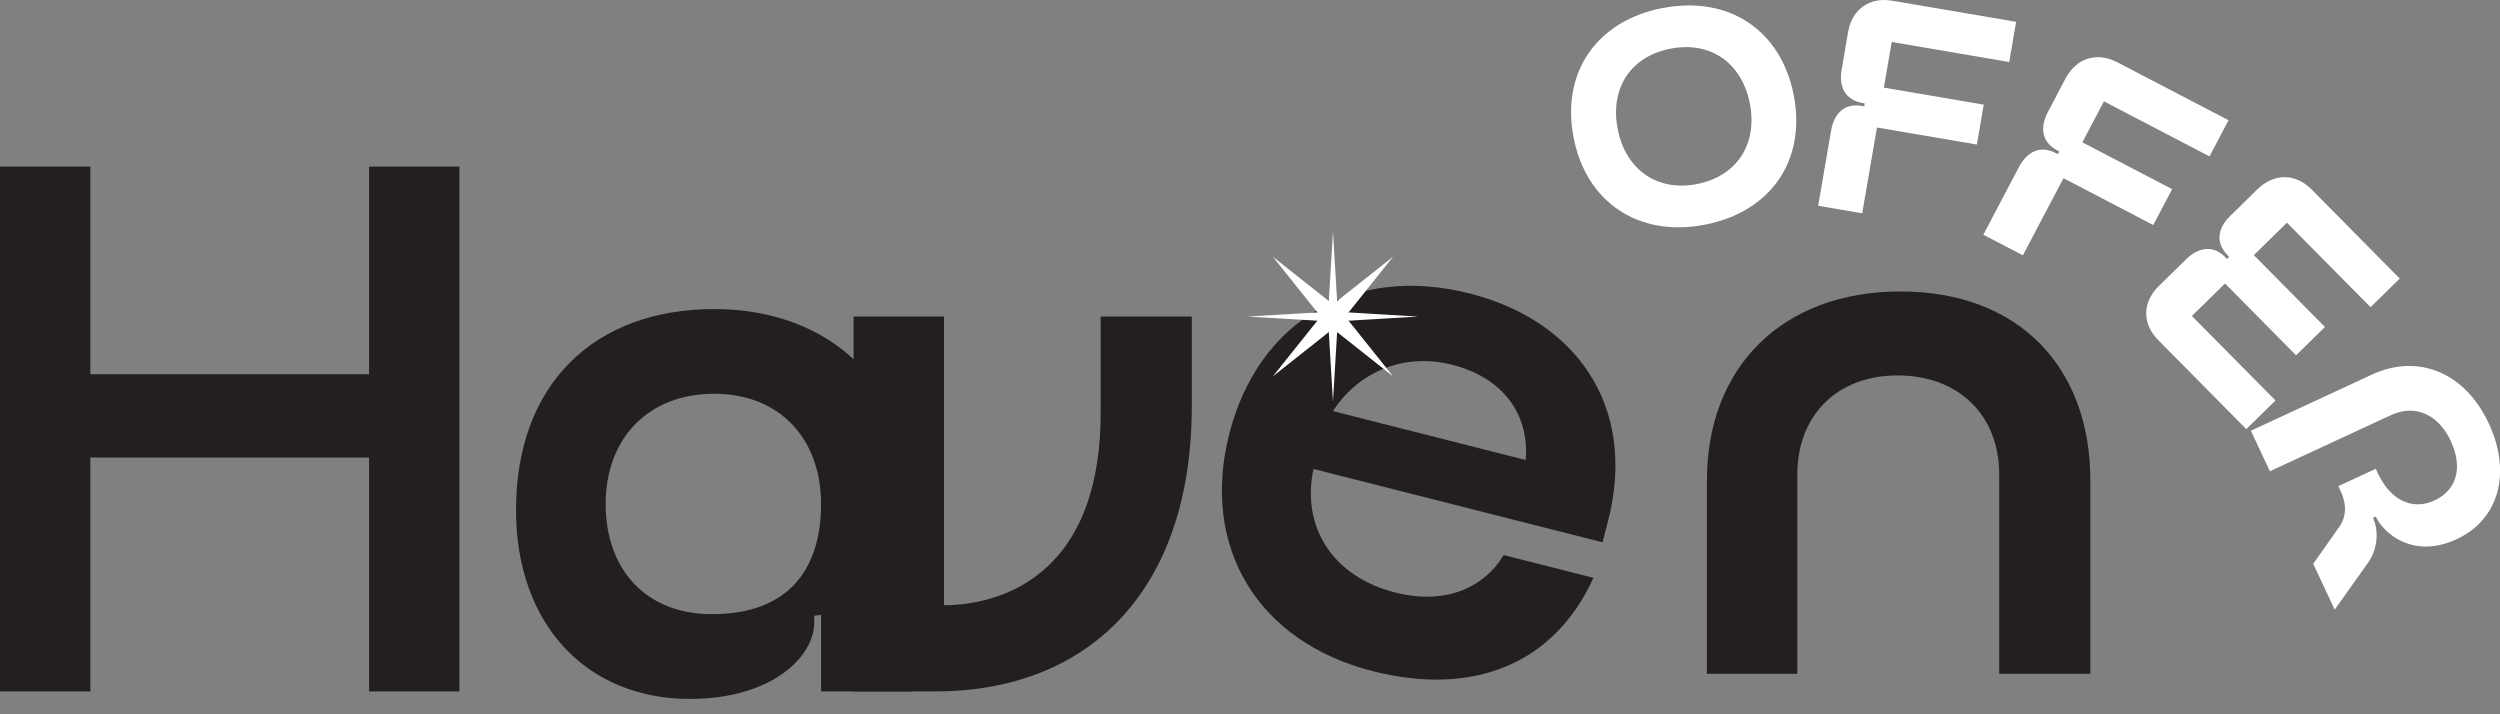
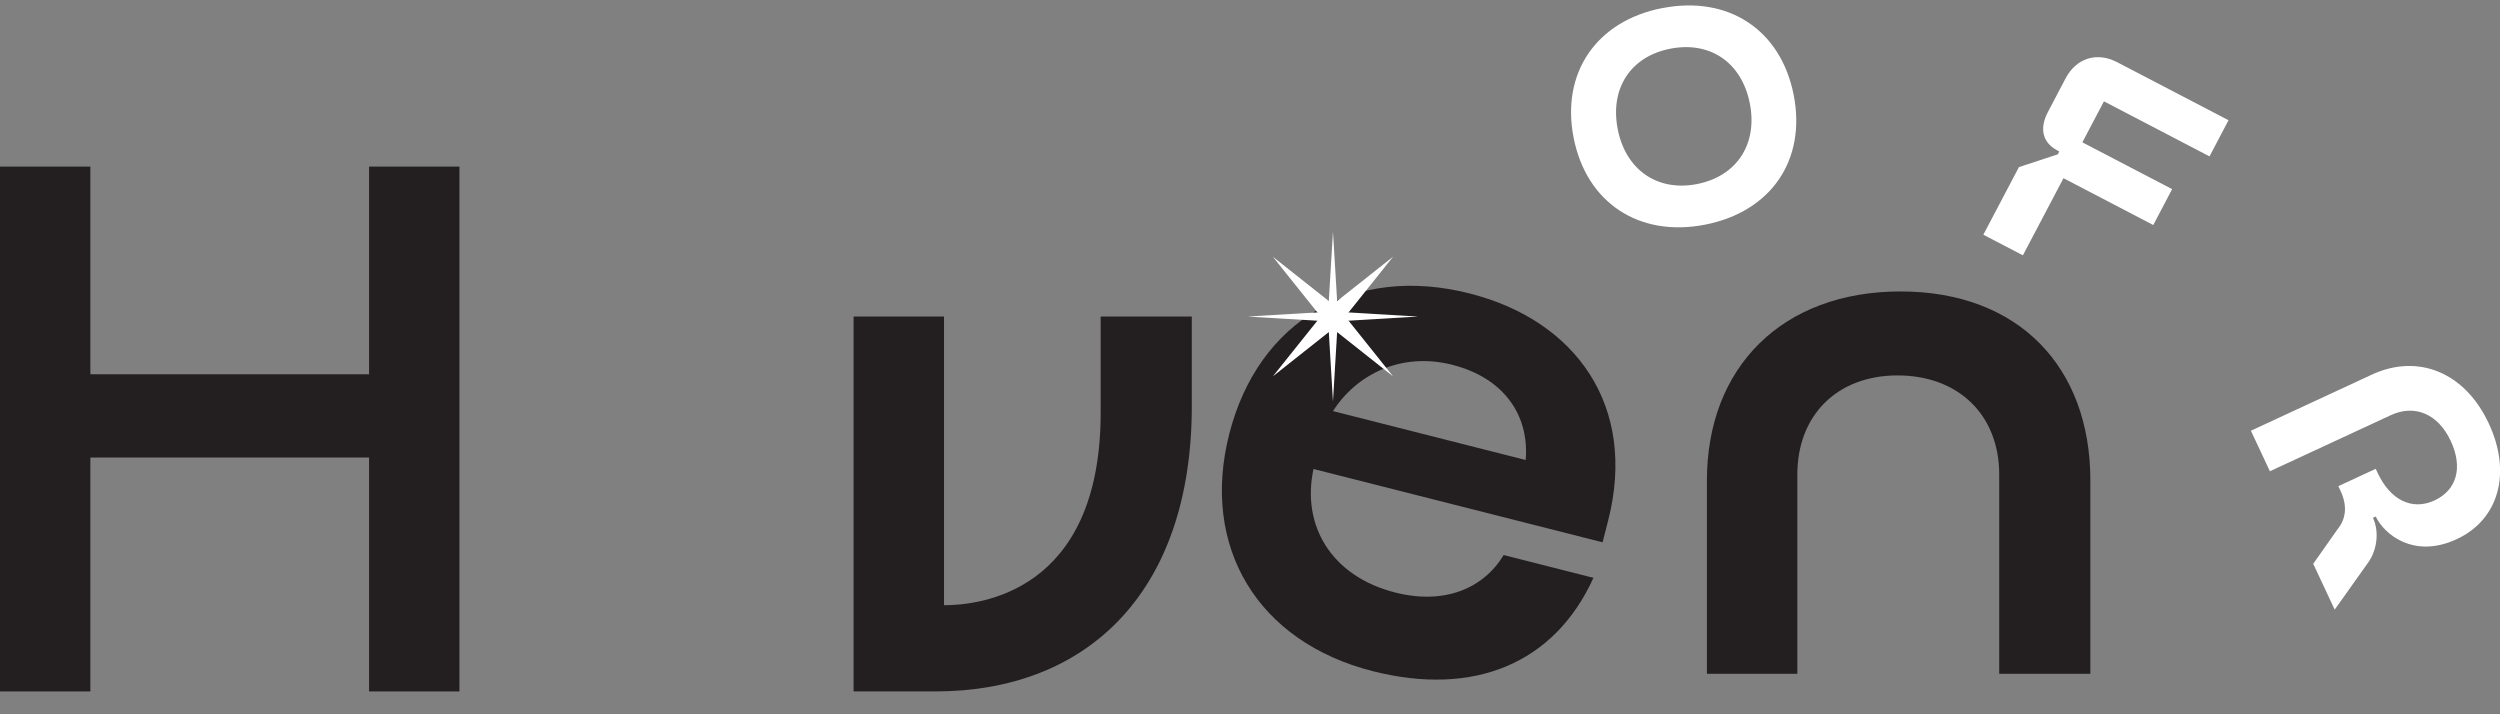
<svg xmlns="http://www.w3.org/2000/svg" width="147" height="42" viewBox="0 0 147 42" fill="none">
  <rect x="0" y="0" width="147" height="42" fill="#808080" stroke="none" />
  <g clip-path="url(#clip0_103_22)">
    <path d="M0 9.796H5.313V22.007H21.701V9.796H27.014V40.655H21.701V26.903H5.313V40.655H0V9.796Z" fill="#231F20" />
-     <path d="M41.99 18.173C48.944 18.173 53.592 22.757 53.638 29.633V40.655H48.278V36.159L47.88 36.205V36.6C47.88 38.63 45.356 41.097 40.574 41.097C34.462 41.097 30.342 36.688 30.342 29.987C30.342 22.582 34.947 18.173 41.99 18.173ZM41.856 36.113C46.373 36.113 48.278 33.467 48.278 29.633C48.278 25.799 45.842 23.153 41.99 23.153C38.138 23.153 35.613 25.753 35.613 29.633C35.613 33.513 38.004 36.113 41.86 36.113H41.856Z" fill="#231F20" />
    <path d="M50.195 18.614H55.508V35.587C57.547 35.587 64.719 34.883 64.719 24.257V18.614H70.078V23.861C70.078 34.971 63.79 40.655 55.018 40.655H50.191V18.614H50.195Z" fill="#231F20" />
    <path d="M77.235 27.569C76.52 30.893 78.268 33.882 82.047 34.842C84.924 35.572 87.227 34.609 88.416 32.637L93.695 33.977C91.396 39.033 86.649 40.968 80.728 39.467C73.946 37.746 70.579 32.161 72.285 25.498C73.992 18.835 79.638 15.534 86.416 17.255C92.682 18.847 96.277 23.895 94.56 30.604L94.231 31.887L77.235 27.577V27.569ZM89.71 27.048C89.935 24.375 88.39 22.209 85.383 21.447C82.38 20.686 79.752 22.022 78.379 24.173L89.71 27.048Z" fill="#231F20" />
    <path d="M105.68 39.62H100.367V28.247C100.367 21.592 104.796 17.137 111.75 17.137C118.705 17.137 122.913 21.588 122.913 28.247V39.62H117.553V27.893C117.553 24.409 115.163 22.075 111.575 22.075C107.986 22.075 105.684 24.455 105.684 27.893V39.62H105.68Z" fill="#231F20" />
    <path d="M97.75 0.476C101.644 -0.282 104.72 1.767 105.469 5.585C106.219 9.408 104.142 12.454 100.248 13.212C96.373 13.965 93.278 11.921 92.529 8.098C91.779 4.276 93.875 1.226 97.75 0.472V0.476ZM99.777 10.824C102.122 10.367 103.358 8.475 102.891 6.088C102.421 3.682 100.565 2.406 98.217 2.863C95.887 3.316 94.652 5.189 95.122 7.596C95.589 9.983 97.448 11.277 99.777 10.824Z" fill="white" />
-     <path d="M116.237 8.498L110.366 7.497L109.497 12.542L106.908 12.1L107.669 7.676C107.845 6.663 108.465 6.039 109.497 6.233L109.624 6.256L109.635 6.077L109.528 6.058C108.491 5.883 108.113 5.102 108.289 4.089L108.667 1.885C108.897 0.552 109.926 -0.186 111.265 0.042L118.548 1.283L118.142 3.648L111.234 2.467L110.771 5.152L116.643 6.153L116.241 8.498H116.237Z" fill="white" />
-     <path d="M126.612 13.231L121.333 10.478L118.946 15.012L116.62 13.802L118.712 9.827C119.191 8.917 119.975 8.513 120.9 9.012L121.011 9.069L121.08 8.902L120.985 8.852C120.055 8.369 119.933 7.512 120.411 6.598L121.451 4.618C122.082 3.419 123.287 3.031 124.492 3.659L131.037 7.07L129.92 9.195L123.712 5.959L122.442 8.369L127.721 11.121L126.612 13.231Z" fill="white" />
-     <path d="M135.012 20.895L130.831 16.669L128.884 18.58L133.799 23.549L132.082 25.232L126.898 19.993C125.946 19.029 125.969 17.769 126.937 16.821L128.536 15.252C129.27 14.533 130.142 14.384 130.865 15.142L130.953 15.233L131.068 15.092L130.991 15.016C130.253 14.27 130.402 13.417 131.137 12.698L132.736 11.129C133.703 10.181 134.97 10.177 135.922 11.14L141.105 16.379L139.388 18.062L134.472 13.094L132.525 15.001L136.706 19.227L135.004 20.895H135.012Z" fill="white" />
+     <path d="M126.612 13.231L121.333 10.478L118.946 15.012L116.62 13.802L118.712 9.827L121.011 9.069L121.08 8.902L120.985 8.852C120.055 8.369 119.933 7.512 120.411 6.598L121.451 4.618C122.082 3.419 123.287 3.031 124.492 3.659L131.037 7.07L129.92 9.195L123.712 5.959L122.442 8.369L127.721 11.121L126.612 13.231Z" fill="white" />
    <path d="M137.494 28.586L139.694 27.566L139.816 27.828C140.551 29.397 141.828 30.037 143.144 29.427C144.46 28.818 144.835 27.489 144.1 25.921C143.358 24.337 141.989 23.758 140.577 24.413L133.47 27.71L132.353 25.327L139.46 22.03C142.184 20.766 144.934 21.896 146.334 24.885C147.719 27.844 146.901 30.57 144.452 31.704C141.909 32.885 140.168 31.384 139.694 30.372L139.529 30.448C139.927 31.297 139.751 32.413 139.219 33.117L137.28 35.847L136.018 33.151L137.433 31.141C137.969 30.494 138.022 29.713 137.624 28.864L137.494 28.586Z" fill="white" />
    <path d="M81.913 15.096L81.887 15.115L81.86 15.138L81.829 15.161L81.803 15.184L81.776 15.203L81.749 15.226L81.718 15.248L81.692 15.271L81.665 15.29L81.638 15.313L81.611 15.336L81.581 15.359L81.554 15.378L81.527 15.401L81.5 15.424L81.474 15.447L81.443 15.466L81.416 15.488L81.389 15.511L81.363 15.534L81.332 15.553L81.305 15.576L81.278 15.599L81.252 15.618L81.225 15.641L81.194 15.664L81.168 15.686L81.141 15.705L81.114 15.728L81.083 15.751L81.057 15.774L81.03 15.793L81.003 15.816L80.976 15.839L80.946 15.861L80.919 15.88L80.892 15.903L80.865 15.926L80.835 15.949L80.808 15.968L80.781 15.991L80.754 16.014L80.728 16.037L80.697 16.056L80.67 16.078L80.644 16.101L80.617 16.124L80.586 16.143L80.559 16.166L80.533 16.189L80.506 16.212L80.479 16.231L80.448 16.254L80.422 16.276L80.395 16.299L80.368 16.318L80.338 16.341L80.311 16.364L80.284 16.387L80.257 16.406L80.23 16.429L80.2 16.452L80.173 16.474L80.146 16.494L80.12 16.516L80.093 16.539L80.062 16.558L80.035 16.581L80.009 16.604L79.982 16.627L79.951 16.646L79.924 16.669L79.898 16.692L79.871 16.714L79.844 16.733L79.814 16.756L79.787 16.779L79.76 16.802L79.733 16.821L79.703 16.844L79.676 16.867L79.649 16.89L79.622 16.909L79.595 16.931L79.565 16.954L79.538 16.977L79.511 16.996L79.484 17.019L79.454 17.042L79.427 17.065L79.4 17.084L79.374 17.107L79.347 17.129L79.316 17.152L79.289 17.171L79.263 17.194L79.236 17.217L79.205 17.24L79.178 17.259L79.152 17.282L79.125 17.305L79.098 17.327L79.067 17.346L79.041 17.369L79.014 17.392L78.987 17.411L78.957 17.434L78.93 17.457L78.903 17.48L78.876 17.499L78.85 17.521L78.819 17.544L78.792 17.567L78.765 17.586L78.739 17.609L78.712 17.632L78.681 17.655L78.654 17.674L78.628 17.697L78.601 17.72L78.57 17.742L78.543 17.761L78.517 17.784L78.49 17.807L78.463 17.83L78.433 17.849L78.406 17.872L78.379 17.895L78.352 17.872L78.322 17.849L78.295 17.83L78.268 17.807L78.241 17.784L78.215 17.761L78.184 17.742L78.157 17.72L78.13 17.697L78.104 17.674L78.073 17.655L78.046 17.632L78.019 17.609L77.993 17.586L77.966 17.567L77.935 17.544L77.909 17.521L77.882 17.499L77.855 17.48L77.824 17.457L77.798 17.434L77.771 17.411L77.744 17.392L77.717 17.369L77.687 17.346L77.66 17.327L77.633 17.305L77.606 17.282L77.576 17.259L77.549 17.24L77.522 17.217L77.495 17.194L77.469 17.171L77.438 17.152L77.411 17.129L77.384 17.107L77.358 17.084L77.331 17.065L77.3 17.042L77.273 17.019L77.247 16.996L77.22 16.977L77.189 16.954L77.163 16.931L77.136 16.909L77.109 16.89L77.082 16.867L77.052 16.844L77.025 16.821L76.998 16.802L76.971 16.779L76.941 16.756L76.914 16.733L76.887 16.714L76.86 16.692L76.834 16.669L76.803 16.646L76.776 16.627L76.749 16.604L76.723 16.581L76.692 16.558L76.665 16.539L76.638 16.516L76.612 16.494L76.585 16.474L76.554 16.452L76.528 16.429L76.501 16.406L76.474 16.387L76.443 16.364L76.417 16.341L76.39 16.318L76.363 16.299L76.336 16.276L76.306 16.254L76.279 16.231L76.252 16.212L76.225 16.189L76.195 16.166L76.168 16.143L76.141 16.124L76.115 16.101L76.088 16.078L76.057 16.056L76.03 16.037L76.004 16.014L75.977 15.991L75.95 15.968L75.919 15.949L75.893 15.926L75.866 15.903L75.839 15.88L75.808 15.861L75.782 15.839L75.755 15.816L75.728 15.793L75.701 15.774L75.671 15.751L75.644 15.728L75.617 15.705L75.59 15.686L75.56 15.664L75.533 15.641L75.506 15.618L75.48 15.599L75.453 15.576L75.422 15.553L75.395 15.534L75.368 15.511L75.342 15.488L75.311 15.466L75.284 15.447L75.258 15.424L75.231 15.401L75.204 15.378L75.174 15.359L75.147 15.336L75.12 15.313L75.093 15.29L75.062 15.271L75.036 15.248L75.009 15.226L74.982 15.203L74.955 15.184L74.925 15.161L74.898 15.138L74.871 15.115L74.844 15.096L74.864 15.123L74.887 15.149L74.909 15.176L74.933 15.207L74.952 15.233L74.975 15.26L74.998 15.287L75.02 15.313L75.04 15.344L75.062 15.37L75.085 15.397L75.108 15.424L75.127 15.45L75.15 15.481L75.174 15.507L75.196 15.534L75.216 15.561L75.239 15.591L75.261 15.618L75.284 15.645L75.303 15.671L75.326 15.698L75.349 15.728L75.372 15.755L75.391 15.781L75.414 15.808L75.437 15.839L75.46 15.865L75.48 15.892L75.502 15.919L75.525 15.945L75.548 15.976L75.567 16.002L75.59 16.029L75.613 16.056L75.632 16.086L75.655 16.113L75.678 16.139L75.701 16.166L75.721 16.193L75.743 16.223L75.766 16.25L75.789 16.276L75.808 16.303L75.831 16.334L75.854 16.36L75.877 16.387L75.896 16.413L75.919 16.44L75.942 16.471L75.965 16.497L75.984 16.524L76.007 16.551L76.03 16.581L76.053 16.608L76.072 16.634L76.095 16.661L76.118 16.688L76.141 16.718L76.16 16.745L76.183 16.771L76.206 16.798L76.229 16.825L76.248 16.855L76.271 16.882L76.294 16.909L76.317 16.935L76.336 16.966L76.359 16.992L76.382 17.019L76.405 17.046L76.424 17.072L76.447 17.103L76.47 17.129L76.493 17.156L76.512 17.183L76.535 17.213L76.558 17.24L76.577 17.266L76.6 17.293L76.623 17.32L76.646 17.35L76.665 17.377L76.688 17.404L76.711 17.43L76.734 17.461L76.753 17.487L76.776 17.514L76.799 17.541L76.822 17.567L76.841 17.598L76.864 17.624L76.887 17.651L76.91 17.678L76.929 17.708L76.952 17.735L76.975 17.761L76.998 17.788L77.017 17.815L77.04 17.845L77.063 17.872L77.086 17.898L77.105 17.925L77.128 17.956L77.151 17.982L77.174 18.009L77.193 18.035L77.216 18.062L77.239 18.093L77.262 18.119L77.281 18.146L77.304 18.172L77.327 18.199L77.35 18.23L77.369 18.256L77.392 18.283L77.415 18.31L77.438 18.34L77.457 18.367L77.48 18.393L77.503 18.42L77.522 18.447L77.545 18.477L77.568 18.504L77.591 18.53L77.61 18.557L77.633 18.588L77.656 18.614L77.633 18.641L77.61 18.668L77.591 18.694L77.568 18.725L77.545 18.751L77.522 18.778L77.503 18.805L77.48 18.835L77.457 18.862L77.438 18.888L77.415 18.915L77.392 18.942L77.369 18.972L77.35 18.999L77.327 19.025L77.304 19.052L77.281 19.082L77.262 19.109L77.239 19.136L77.216 19.163L77.193 19.189L77.174 19.22L77.151 19.246L77.128 19.273L77.105 19.299L77.086 19.33L77.063 19.357L77.04 19.383L77.017 19.41L76.998 19.437L76.975 19.467L76.952 19.494L76.929 19.52L76.91 19.547L76.887 19.574L76.864 19.604L76.841 19.631L76.822 19.657L76.799 19.684L76.776 19.715L76.753 19.741L76.734 19.768L76.711 19.794L76.688 19.821L76.665 19.852L76.646 19.878L76.623 19.905L76.6 19.932L76.577 19.962L76.558 19.989L76.535 20.015L76.512 20.042L76.493 20.069L76.47 20.099L76.447 20.126L76.424 20.152L76.405 20.179L76.382 20.209L76.359 20.236L76.336 20.263L76.317 20.289L76.294 20.316L76.271 20.347L76.248 20.373L76.229 20.4L76.206 20.427L76.183 20.457L76.16 20.484L76.141 20.51L76.118 20.537L76.095 20.564L76.072 20.594L76.053 20.621L76.03 20.647L76.007 20.674L75.984 20.704L75.965 20.731L75.942 20.758L75.919 20.784L75.896 20.811L75.877 20.841L75.854 20.868L75.831 20.895L75.808 20.922L75.789 20.948L75.766 20.979L75.743 21.005L75.721 21.032L75.701 21.058L75.678 21.089L75.655 21.116L75.632 21.142L75.613 21.169L75.59 21.196L75.567 21.226L75.548 21.253L75.525 21.279L75.502 21.306L75.48 21.337L75.46 21.363L75.437 21.39L75.414 21.416L75.391 21.443L75.372 21.474L75.349 21.5L75.326 21.527L75.303 21.553L75.284 21.584L75.261 21.611L75.239 21.637L75.216 21.664L75.196 21.691L75.174 21.721L75.15 21.748L75.127 21.774L75.108 21.801L75.085 21.831L75.062 21.858L75.04 21.885L75.02 21.911L74.998 21.938L74.975 21.968L74.952 21.995L74.933 22.022L74.909 22.049L74.887 22.079L74.864 22.106L74.844 22.132L74.871 22.109L74.898 22.087L74.925 22.067L74.955 22.045L74.982 22.022L75.009 21.999L75.036 21.98L75.062 21.957L75.093 21.934L75.12 21.915L75.147 21.892L75.174 21.869L75.204 21.847L75.231 21.828L75.258 21.805L75.284 21.782L75.311 21.759L75.342 21.74L75.368 21.717L75.395 21.694L75.422 21.672L75.453 21.652L75.48 21.63L75.506 21.607L75.533 21.584L75.56 21.565L75.59 21.542L75.617 21.519L75.644 21.496L75.671 21.477L75.701 21.454L75.728 21.432L75.755 21.409L75.782 21.39L75.808 21.367L75.839 21.344L75.866 21.321L75.893 21.302L75.919 21.279L75.95 21.256L75.977 21.234L76.004 21.215L76.03 21.192L76.057 21.169L76.088 21.146L76.115 21.127L76.141 21.104L76.168 21.081L76.195 21.058L76.225 21.04L76.252 21.017L76.279 20.994L76.306 20.975L76.336 20.952L76.363 20.929L76.39 20.906L76.417 20.887L76.443 20.864L76.474 20.841L76.501 20.819L76.528 20.8L76.554 20.777L76.585 20.754L76.612 20.731L76.638 20.712L76.665 20.689L76.692 20.666L76.723 20.643L76.749 20.625L76.776 20.602L76.803 20.579L76.834 20.556L76.86 20.537L76.887 20.514L76.914 20.491L76.941 20.468L76.971 20.449L76.998 20.427L77.025 20.404L77.052 20.381L77.082 20.362L77.109 20.339L77.136 20.316L77.163 20.293L77.189 20.274L77.22 20.251L77.247 20.229L77.273 20.206L77.3 20.187L77.331 20.164L77.358 20.141L77.384 20.118L77.411 20.099L77.438 20.076L77.469 20.053L77.495 20.034L77.522 20.012L77.549 19.989L77.576 19.966L77.606 19.947L77.633 19.924L77.66 19.901L77.687 19.878L77.717 19.859L77.744 19.836L77.771 19.814L77.798 19.791L77.824 19.772L77.855 19.749L77.882 19.726L77.909 19.703L77.935 19.684L77.966 19.661L77.993 19.638L78.019 19.616L78.046 19.596L78.073 19.574L78.104 19.551L78.13 19.528L78.157 19.509L78.184 19.486L78.215 19.463L78.241 19.44L78.268 19.421L78.295 19.398L78.322 19.376L78.352 19.353L78.379 19.334L78.406 19.353L78.433 19.376L78.463 19.398L78.49 19.421L78.517 19.44L78.543 19.463L78.57 19.486L78.601 19.509L78.628 19.528L78.654 19.551L78.681 19.574L78.712 19.596L78.739 19.616L78.765 19.638L78.792 19.661L78.819 19.684L78.85 19.703L78.876 19.726L78.903 19.749L78.93 19.772L78.957 19.791L78.987 19.814L79.014 19.836L79.041 19.859L79.067 19.878L79.098 19.901L79.125 19.924L79.152 19.947L79.178 19.966L79.205 19.989L79.236 20.012L79.263 20.034L79.289 20.053L79.316 20.076L79.347 20.099L79.374 20.118L79.4 20.141L79.427 20.164L79.454 20.187L79.484 20.206L79.511 20.229L79.538 20.251L79.565 20.274L79.595 20.293L79.622 20.316L79.649 20.339L79.676 20.362L79.703 20.381L79.733 20.404L79.76 20.427L79.787 20.449L79.814 20.468L79.844 20.491L79.871 20.514L79.898 20.537L79.924 20.556L79.951 20.579L79.982 20.602L80.009 20.625L80.035 20.643L80.062 20.666L80.093 20.689L80.12 20.712L80.146 20.731L80.173 20.754L80.2 20.777L80.23 20.8L80.257 20.819L80.284 20.841L80.311 20.864L80.338 20.887L80.368 20.906L80.395 20.929L80.422 20.952L80.448 20.975L80.479 20.994L80.506 21.017L80.533 21.04L80.559 21.058L80.586 21.081L80.617 21.104L80.644 21.127L80.67 21.146L80.697 21.169L80.728 21.192L80.754 21.215L80.781 21.234L80.808 21.256L80.835 21.279L80.865 21.302L80.892 21.321L80.919 21.344L80.946 21.367L80.976 21.39L81.003 21.409L81.03 21.432L81.057 21.454L81.083 21.477L81.114 21.496L81.141 21.519L81.168 21.542L81.194 21.565L81.225 21.584L81.252 21.607L81.278 21.63L81.305 21.652L81.332 21.672L81.363 21.694L81.389 21.717L81.416 21.74L81.443 21.759L81.474 21.782L81.5 21.805L81.527 21.828L81.554 21.847L81.581 21.869L81.611 21.892L81.638 21.915L81.665 21.934L81.692 21.957L81.718 21.98L81.749 21.999L81.776 22.022L81.803 22.045L81.829 22.067L81.86 22.087L81.887 22.109L81.913 22.132L81.891 22.106L81.871 22.079L81.849 22.049L81.826 22.022L81.803 21.995L81.784 21.968L81.76 21.938L81.738 21.911L81.715 21.885L81.695 21.858L81.672 21.831L81.65 21.801L81.627 21.774L81.608 21.748L81.585 21.721L81.562 21.691L81.539 21.664L81.519 21.637L81.497 21.611L81.474 21.584L81.451 21.553L81.431 21.527L81.409 21.5L81.386 21.474L81.363 21.443L81.344 21.416L81.321 21.39L81.298 21.363L81.275 21.337L81.256 21.306L81.233 21.279L81.21 21.253L81.187 21.226L81.168 21.196L81.145 21.169L81.122 21.142L81.103 21.116L81.08 21.089L81.057 21.058L81.034 21.032L81.015 21.005L80.992 20.979L80.969 20.948L80.946 20.922L80.927 20.895L80.904 20.868L80.881 20.841L80.858 20.811L80.839 20.784L80.816 20.758L80.793 20.731L80.77 20.704L80.751 20.674L80.728 20.647L80.705 20.621L80.682 20.594L80.663 20.564L80.64 20.537L80.617 20.51L80.594 20.484L80.575 20.457L80.552 20.427L80.529 20.4L80.506 20.373L80.487 20.347L80.464 20.316L80.441 20.289L80.418 20.263L80.399 20.236L80.376 20.209L80.353 20.179L80.33 20.152L80.311 20.126L80.288 20.099L80.265 20.069L80.242 20.042L80.223 20.015L80.2 19.989L80.177 19.962L80.158 19.932L80.135 19.905L80.112 19.878L80.089 19.852L80.07 19.821L80.047 19.794L80.024 19.768L80.001 19.741L79.982 19.715L79.959 19.684L79.936 19.657L79.913 19.631L79.894 19.604L79.871 19.574L79.848 19.547L79.825 19.52L79.806 19.494L79.783 19.467L79.76 19.437L79.737 19.41L79.718 19.383L79.695 19.357L79.672 19.33L79.649 19.299L79.63 19.273L79.607 19.246L79.584 19.22L79.561 19.189L79.542 19.163L79.519 19.136L79.496 19.109L79.473 19.082L79.454 19.052L79.431 19.025L79.408 18.999L79.385 18.972L79.366 18.942L79.343 18.915L79.32 18.888L79.297 18.862L79.278 18.835L79.255 18.805L79.232 18.778L79.213 18.751L79.19 18.725L79.167 18.694L79.144 18.668L79.125 18.641L79.102 18.614L79.125 18.588L79.144 18.557L79.167 18.53L79.19 18.504L79.213 18.477L79.232 18.447L79.255 18.42L79.278 18.393L79.297 18.367L79.32 18.34L79.343 18.31L79.366 18.283L79.385 18.256L79.408 18.23L79.431 18.199L79.454 18.172L79.473 18.146L79.496 18.119L79.519 18.093L79.542 18.062L79.561 18.035L79.584 18.009L79.607 17.982L79.63 17.956L79.649 17.925L79.672 17.898L79.695 17.872L79.718 17.845L79.737 17.815L79.76 17.788L79.783 17.761L79.806 17.735L79.825 17.708L79.848 17.678L79.871 17.651L79.894 17.624L79.913 17.598L79.936 17.567L79.959 17.541L79.982 17.514L80.001 17.487L80.024 17.461L80.047 17.43L80.07 17.404L80.089 17.377L80.112 17.35L80.135 17.32L80.158 17.293L80.177 17.266L80.2 17.24L80.223 17.213L80.242 17.183L80.265 17.156L80.288 17.129L80.311 17.103L80.33 17.072L80.353 17.046L80.376 17.019L80.399 16.992L80.418 16.966L80.441 16.935L80.464 16.909L80.487 16.882L80.506 16.855L80.529 16.825L80.552 16.798L80.575 16.771L80.594 16.745L80.617 16.718L80.64 16.688L80.663 16.661L80.682 16.634L80.705 16.608L80.728 16.581L80.751 16.551L80.77 16.524L80.793 16.497L80.816 16.471L80.839 16.44L80.858 16.413L80.881 16.387L80.904 16.36L80.927 16.334L80.946 16.303L80.969 16.276L80.992 16.25L81.015 16.223L81.034 16.193L81.057 16.166L81.08 16.139L81.103 16.113L81.122 16.086L81.145 16.056L81.168 16.029L81.187 16.002L81.21 15.976L81.233 15.945L81.256 15.919L81.275 15.892L81.298 15.865L81.321 15.839L81.344 15.808L81.363 15.781L81.386 15.755L81.409 15.728L81.431 15.698L81.451 15.671L81.474 15.645L81.497 15.618L81.519 15.591L81.539 15.561L81.562 15.534L81.585 15.507L81.608 15.481L81.627 15.45L81.65 15.424L81.672 15.397L81.695 15.37L81.715 15.344L81.738 15.313L81.76 15.287L81.784 15.26L81.803 15.233L81.826 15.207L81.849 15.176L81.871 15.149L81.891 15.123L81.913 15.096Z" fill="white" />
    <path d="M78.662 18.333L78.658 18.295V18.26L78.654 18.222L78.651 18.184V18.15L78.647 18.112V18.074L78.643 18.04V18.001L78.639 17.963L78.635 17.929V17.891L78.632 17.853V17.819L78.628 17.781L78.624 17.742V17.708L78.62 17.67V17.632L78.616 17.598V17.56L78.612 17.522L78.609 17.487V17.449L78.605 17.411V17.377L78.601 17.339V17.301L78.597 17.267L78.593 17.229V17.191L78.589 17.156V17.118L78.586 17.08V17.046L78.582 17.008L78.578 16.97V16.935L78.574 16.897V16.859L78.57 16.825L78.567 16.787V16.749L78.563 16.711V16.677L78.559 16.638V16.6L78.555 16.566L78.551 16.528V16.49L78.547 16.456V16.418L78.543 16.38V16.345L78.54 16.307L78.536 16.269V16.235L78.532 16.197V16.159L78.528 16.124V16.086L78.524 16.048L78.521 16.014V15.976L78.517 15.938V15.904L78.513 15.866L78.509 15.827V15.793L78.505 15.755V15.717L78.501 15.683V15.645L78.498 15.607L78.494 15.572V15.534L78.49 15.496V15.462L78.486 15.424V15.386L78.482 15.351L78.478 15.313V15.275L78.475 15.241V15.203L78.471 15.165V15.131L78.467 15.093L78.463 15.055V15.02L78.459 14.982V14.944L78.456 14.91L78.452 14.872V14.834L78.448 14.799V14.761L78.444 14.723V14.689L78.44 14.651L78.436 14.613V14.579L78.433 14.54V14.502L78.429 14.468V14.43L78.425 14.392L78.421 14.358V14.32L78.417 14.282V14.247L78.413 14.209V14.171L78.41 14.137L78.406 14.099V14.061L78.402 14.027V13.989L78.398 13.95L78.394 13.916V13.878L78.391 13.84V13.806L78.387 13.768V13.73L78.383 13.695L78.379 13.657V13.619L78.375 13.657V13.695L78.371 13.73V13.768L78.368 13.806L78.364 13.84V13.878L78.36 13.916V13.95L78.356 13.989V14.027L78.352 14.061L78.349 14.099V14.137L78.345 14.171V14.209L78.341 14.247L78.337 14.282V14.32L78.333 14.358V14.392L78.329 14.43V14.468L78.326 14.502L78.322 14.54V14.579L78.318 14.613V14.651L78.314 14.689V14.723L78.31 14.761L78.306 14.799V14.834L78.303 14.872V14.91L78.299 14.944V14.982L78.295 15.02L78.291 15.055V15.093L78.287 15.131V15.165L78.283 15.203L78.28 15.241V15.275L78.276 15.313V15.351L78.272 15.386V15.424L78.268 15.462L78.264 15.496V15.534L78.26 15.572V15.607L78.257 15.645V15.683L78.253 15.717L78.249 15.755V15.793L78.245 15.827V15.866L78.241 15.904V15.938L78.237 15.976L78.234 16.014V16.048L78.23 16.086V16.124L78.226 16.159L78.222 16.197V16.235L78.218 16.269V16.307L78.215 16.345V16.38L78.211 16.418L78.207 16.456V16.49L78.203 16.528V16.566L78.199 16.6V16.638L78.195 16.677L78.192 16.711V16.749L78.188 16.787V16.825L78.184 16.859V16.897L78.18 16.935L78.176 16.97V17.008L78.172 17.046V17.08L78.169 17.118L78.165 17.156V17.191L78.161 17.229V17.267L78.157 17.301V17.339L78.153 17.377L78.15 17.411V17.449L78.146 17.487V17.522L78.142 17.56V17.598L78.138 17.632L78.134 17.67V17.708L78.13 17.742V17.781L78.127 17.819V17.853L78.123 17.891L78.119 17.929V17.963L78.115 18.001V18.04L78.111 18.074L78.108 18.112V18.15L78.104 18.184V18.222L78.1 18.26V18.295L78.096 18.333L78.058 18.337H78.023L77.985 18.34H77.947L77.912 18.344H77.874L77.836 18.348L77.802 18.352H77.763L77.725 18.355H77.691L77.652 18.359H77.614L77.58 18.363L77.541 18.367H77.503L77.469 18.371H77.43L77.392 18.375H77.358L77.32 18.378L77.281 18.382H77.247L77.209 18.386H77.17L77.136 18.39L77.098 18.394H77.059L77.025 18.397H76.987L76.948 18.401H76.914L76.876 18.405L76.838 18.409H76.803L76.765 18.413H76.727L76.692 18.416H76.654L76.616 18.42L76.581 18.424H76.543L76.505 18.428H76.47L76.432 18.432H76.394L76.359 18.436L76.321 18.439H76.283L76.248 18.443H76.21L76.172 18.447L76.138 18.451H76.099L76.061 18.454H76.026L75.988 18.458H75.95L75.916 18.462L75.877 18.466H75.839L75.805 18.47H75.766L75.728 18.474H75.694L75.656 18.477L75.617 18.481H75.583L75.545 18.485H75.506L75.472 18.489H75.434L75.395 18.493L75.357 18.496H75.323L75.284 18.5H75.246L75.212 18.504L75.174 18.508H75.135L75.101 18.512H75.063L75.024 18.515H74.99L74.952 18.519L74.913 18.523H74.879L74.841 18.527H74.802L74.768 18.531H74.73L74.692 18.535L74.657 18.538H74.619L74.581 18.542H74.546L74.508 18.546H74.47L74.435 18.55L74.397 18.553H74.359L74.324 18.557H74.286L74.248 18.561L74.213 18.565H74.175L74.137 18.569H74.102L74.064 18.573H74.026L73.992 18.576L73.953 18.58H73.915L73.881 18.584H73.842L73.804 18.588H73.77L73.731 18.592L73.693 18.595H73.659L73.621 18.599H73.582L73.548 18.603H73.51L73.471 18.607L73.437 18.611H73.399L73.36 18.614H73.399L73.437 18.618L73.471 18.622H73.51L73.548 18.626H73.582L73.621 18.63H73.659L73.693 18.633L73.731 18.637H73.77L73.804 18.641H73.842L73.881 18.645H73.915L73.953 18.649L73.992 18.652H74.026L74.064 18.656H74.102L74.137 18.66H74.175L74.213 18.664L74.248 18.668H74.286L74.324 18.672H74.359L74.397 18.675L74.435 18.679H74.47L74.508 18.683H74.546L74.581 18.687H74.619L74.657 18.691L74.692 18.694H74.73L74.768 18.698H74.802L74.841 18.702H74.879L74.913 18.706L74.952 18.71H74.99L75.024 18.713H75.063L75.101 18.717H75.135L75.174 18.721L75.212 18.725H75.246L75.284 18.729H75.323L75.357 18.732L75.395 18.736H75.434L75.472 18.74H75.506L75.545 18.744H75.583L75.617 18.748L75.656 18.752H75.694L75.728 18.755H75.766L75.805 18.759H75.839L75.877 18.763L75.916 18.767H75.95L75.988 18.77H76.026L76.061 18.774H76.099L76.138 18.778L76.172 18.782H76.21L76.248 18.786H76.283L76.321 18.79L76.359 18.793H76.394L76.432 18.797H76.47L76.505 18.801H76.543L76.581 18.805L76.616 18.809H76.654L76.692 18.812H76.727L76.765 18.816H76.803L76.838 18.82L76.876 18.824H76.914L76.948 18.828H76.987L77.025 18.831H77.059L77.098 18.835L77.136 18.839H77.17L77.209 18.843H77.247L77.281 18.847L77.32 18.851H77.358L77.392 18.854H77.43L77.469 18.858H77.503L77.541 18.862L77.58 18.866H77.614L77.652 18.869H77.691L77.725 18.873H77.763L77.802 18.877L77.836 18.881H77.874L77.912 18.885H77.947L77.985 18.889H78.023L78.058 18.892L78.096 18.896L78.1 18.93V18.968L78.104 19.007V19.041L78.108 19.079V19.117L78.111 19.151L78.115 19.189V19.227L78.119 19.262V19.3L78.123 19.338L78.127 19.372V19.41L78.13 19.448V19.483L78.134 19.521V19.559L78.138 19.593L78.142 19.631V19.669L78.146 19.703V19.741L78.15 19.779V19.814L78.153 19.852L78.157 19.89V19.924L78.161 19.962V20L78.165 20.035V20.073L78.169 20.111L78.172 20.145V20.183L78.176 20.221V20.255L78.18 20.294L78.184 20.331V20.366L78.188 20.404V20.442L78.192 20.476V20.514L78.195 20.552L78.199 20.587V20.625L78.203 20.663V20.697L78.207 20.735V20.773L78.211 20.808L78.215 20.846V20.884L78.218 20.918V20.956L78.222 20.994V21.028L78.226 21.066L78.23 21.104V21.139L78.234 21.177V21.215L78.237 21.249L78.241 21.287V21.325L78.245 21.36V21.398L78.249 21.436V21.47L78.253 21.508L78.257 21.546V21.58L78.26 21.618V21.657L78.264 21.695V21.729L78.268 21.767L78.272 21.805V21.839L78.276 21.877V21.915L78.28 21.95V21.988L78.283 22.026L78.287 22.06V22.098L78.291 22.136V22.171L78.295 22.209L78.299 22.247V22.281L78.303 22.319V22.357L78.306 22.391V22.429L78.31 22.468L78.314 22.502V22.54L78.318 22.578V22.612L78.322 22.65V22.688L78.326 22.723L78.329 22.761V22.799L78.333 22.833V22.871L78.337 22.909V22.943L78.341 22.982L78.345 23.02V23.054L78.349 23.092V23.13L78.352 23.164L78.356 23.202V23.24L78.36 23.275V23.313L78.364 23.351V23.385L78.368 23.423L78.371 23.461V23.495L78.375 23.534V23.572L78.379 23.606V23.572L78.383 23.534L78.387 23.495V23.461L78.391 23.423V23.385L78.394 23.351V23.313L78.398 23.275L78.402 23.24V23.202L78.406 23.164V23.13L78.41 23.092L78.413 23.054V23.02L78.417 22.982V22.943L78.421 22.909V22.871L78.425 22.833L78.429 22.799V22.761L78.433 22.723V22.688L78.436 22.65V22.612L78.44 22.578L78.444 22.54V22.502L78.448 22.468V22.429L78.452 22.391V22.357L78.456 22.319L78.459 22.281V22.247L78.463 22.209V22.171L78.467 22.136L78.471 22.098V22.06L78.475 22.026V21.988L78.478 21.95V21.915L78.482 21.877L78.486 21.839V21.805L78.49 21.767V21.729L78.494 21.695V21.657L78.498 21.618L78.501 21.58V21.546L78.505 21.508V21.47L78.509 21.436V21.398L78.513 21.36L78.517 21.325V21.287L78.521 21.249V21.215L78.524 21.177L78.528 21.139V21.104L78.532 21.066V21.028L78.536 20.994V20.956L78.54 20.918L78.543 20.884V20.846L78.547 20.808V20.773L78.551 20.735V20.697L78.555 20.663L78.559 20.625V20.587L78.563 20.552V20.514L78.567 20.476V20.442L78.57 20.404L78.574 20.366V20.331L78.578 20.294V20.255L78.582 20.221L78.586 20.183V20.145L78.589 20.111V20.073L78.593 20.035V20L78.597 19.962L78.601 19.924V19.89L78.605 19.852V19.814L78.609 19.779V19.741L78.612 19.703L78.616 19.669V19.631L78.62 19.593V19.559L78.624 19.521V19.483L78.628 19.448L78.632 19.41V19.372L78.635 19.338V19.3L78.639 19.262L78.643 19.227V19.189L78.647 19.151V19.117L78.651 19.079V19.041L78.654 19.007L78.658 18.968V18.93L78.662 18.896L78.697 18.892L78.735 18.889H78.773L78.808 18.885H78.846L78.884 18.881H78.918L78.957 18.877L78.995 18.873H79.029L79.068 18.869H79.106L79.14 18.866H79.178L79.217 18.862L79.251 18.858H79.29L79.328 18.854H79.362L79.4 18.851H79.439L79.473 18.847L79.511 18.843H79.55L79.584 18.839H79.622L79.66 18.835L79.695 18.831H79.733L79.771 18.828H79.806L79.844 18.824H79.882L79.917 18.82L79.955 18.816H79.993L80.028 18.812H80.066L80.104 18.809H80.139L80.177 18.805L80.215 18.801H80.25L80.288 18.797H80.326L80.364 18.793H80.399L80.437 18.79L80.475 18.786H80.51L80.548 18.782H80.586L80.621 18.778L80.659 18.774H80.697L80.732 18.77H80.77L80.808 18.767H80.843L80.881 18.763L80.919 18.759H80.953L80.992 18.755H81.03L81.064 18.752H81.103L81.141 18.748L81.175 18.744H81.214L81.252 18.74H81.286L81.325 18.736H81.363L81.397 18.732L81.435 18.729H81.474L81.508 18.725H81.546L81.585 18.721L81.619 18.717H81.657L81.695 18.713H81.73L81.768 18.71H81.806L81.841 18.706L81.879 18.702H81.917L81.952 18.698H81.99L82.028 18.694H82.063L82.101 18.691L82.139 18.687H82.174L82.212 18.683H82.25L82.285 18.679H82.323L82.361 18.675L82.396 18.672H82.434L82.472 18.668H82.507L82.545 18.664L82.583 18.66H82.617L82.656 18.656H82.694L82.728 18.652H82.767L82.805 18.649L82.839 18.645H82.877L82.916 18.641H82.95L82.989 18.637H83.027L83.061 18.633L83.099 18.63H83.138L83.172 18.626H83.21L83.249 18.622H83.283L83.321 18.618L83.359 18.614H83.394L83.359 18.611H83.321L83.283 18.607L83.249 18.603H83.21L83.172 18.599H83.138L83.099 18.595H83.061L83.027 18.592L82.989 18.588H82.95L82.916 18.584H82.877L82.839 18.58H82.805L82.767 18.576L82.728 18.573H82.694L82.656 18.569H82.617L82.583 18.565H82.545L82.507 18.561L82.472 18.557H82.434L82.396 18.553H82.361L82.323 18.55L82.285 18.546H82.25L82.212 18.542H82.174L82.139 18.538H82.101L82.063 18.535L82.028 18.531H81.99L81.952 18.527H81.917L81.879 18.523H81.841L81.806 18.519L81.768 18.515H81.73L81.695 18.512H81.657L81.619 18.508H81.585L81.546 18.504L81.508 18.5H81.474L81.435 18.496H81.397L81.363 18.493L81.325 18.489H81.286L81.252 18.485H81.214L81.175 18.481H81.141L81.103 18.477L81.064 18.474H81.03L80.992 18.47H80.953L80.919 18.466H80.881L80.843 18.462L80.808 18.458H80.77L80.732 18.454H80.697L80.659 18.451H80.621L80.586 18.447L80.548 18.443H80.51L80.475 18.439H80.437L80.399 18.436L80.364 18.432H80.326L80.288 18.428H80.25L80.215 18.424H80.177L80.139 18.42L80.104 18.416H80.066L80.028 18.413H79.993L79.955 18.409H79.917L79.882 18.405L79.844 18.401H79.806L79.771 18.397H79.733L79.695 18.394H79.66L79.622 18.39L79.584 18.386H79.55L79.511 18.382H79.473L79.439 18.378L79.4 18.375H79.362L79.328 18.371H79.29L79.251 18.367H79.217L79.178 18.363L79.14 18.359H79.106L79.068 18.355H79.029L78.995 18.352H78.957L78.918 18.348L78.884 18.344H78.846L78.808 18.34H78.773L78.735 18.337H78.697L78.662 18.333Z" fill="white" />
  </g>
  <defs>
    <clipPath id="clip0_103_22">
      <rect width="147" height="41.097" fill="white" />
    </clipPath>
  </defs>
</svg>